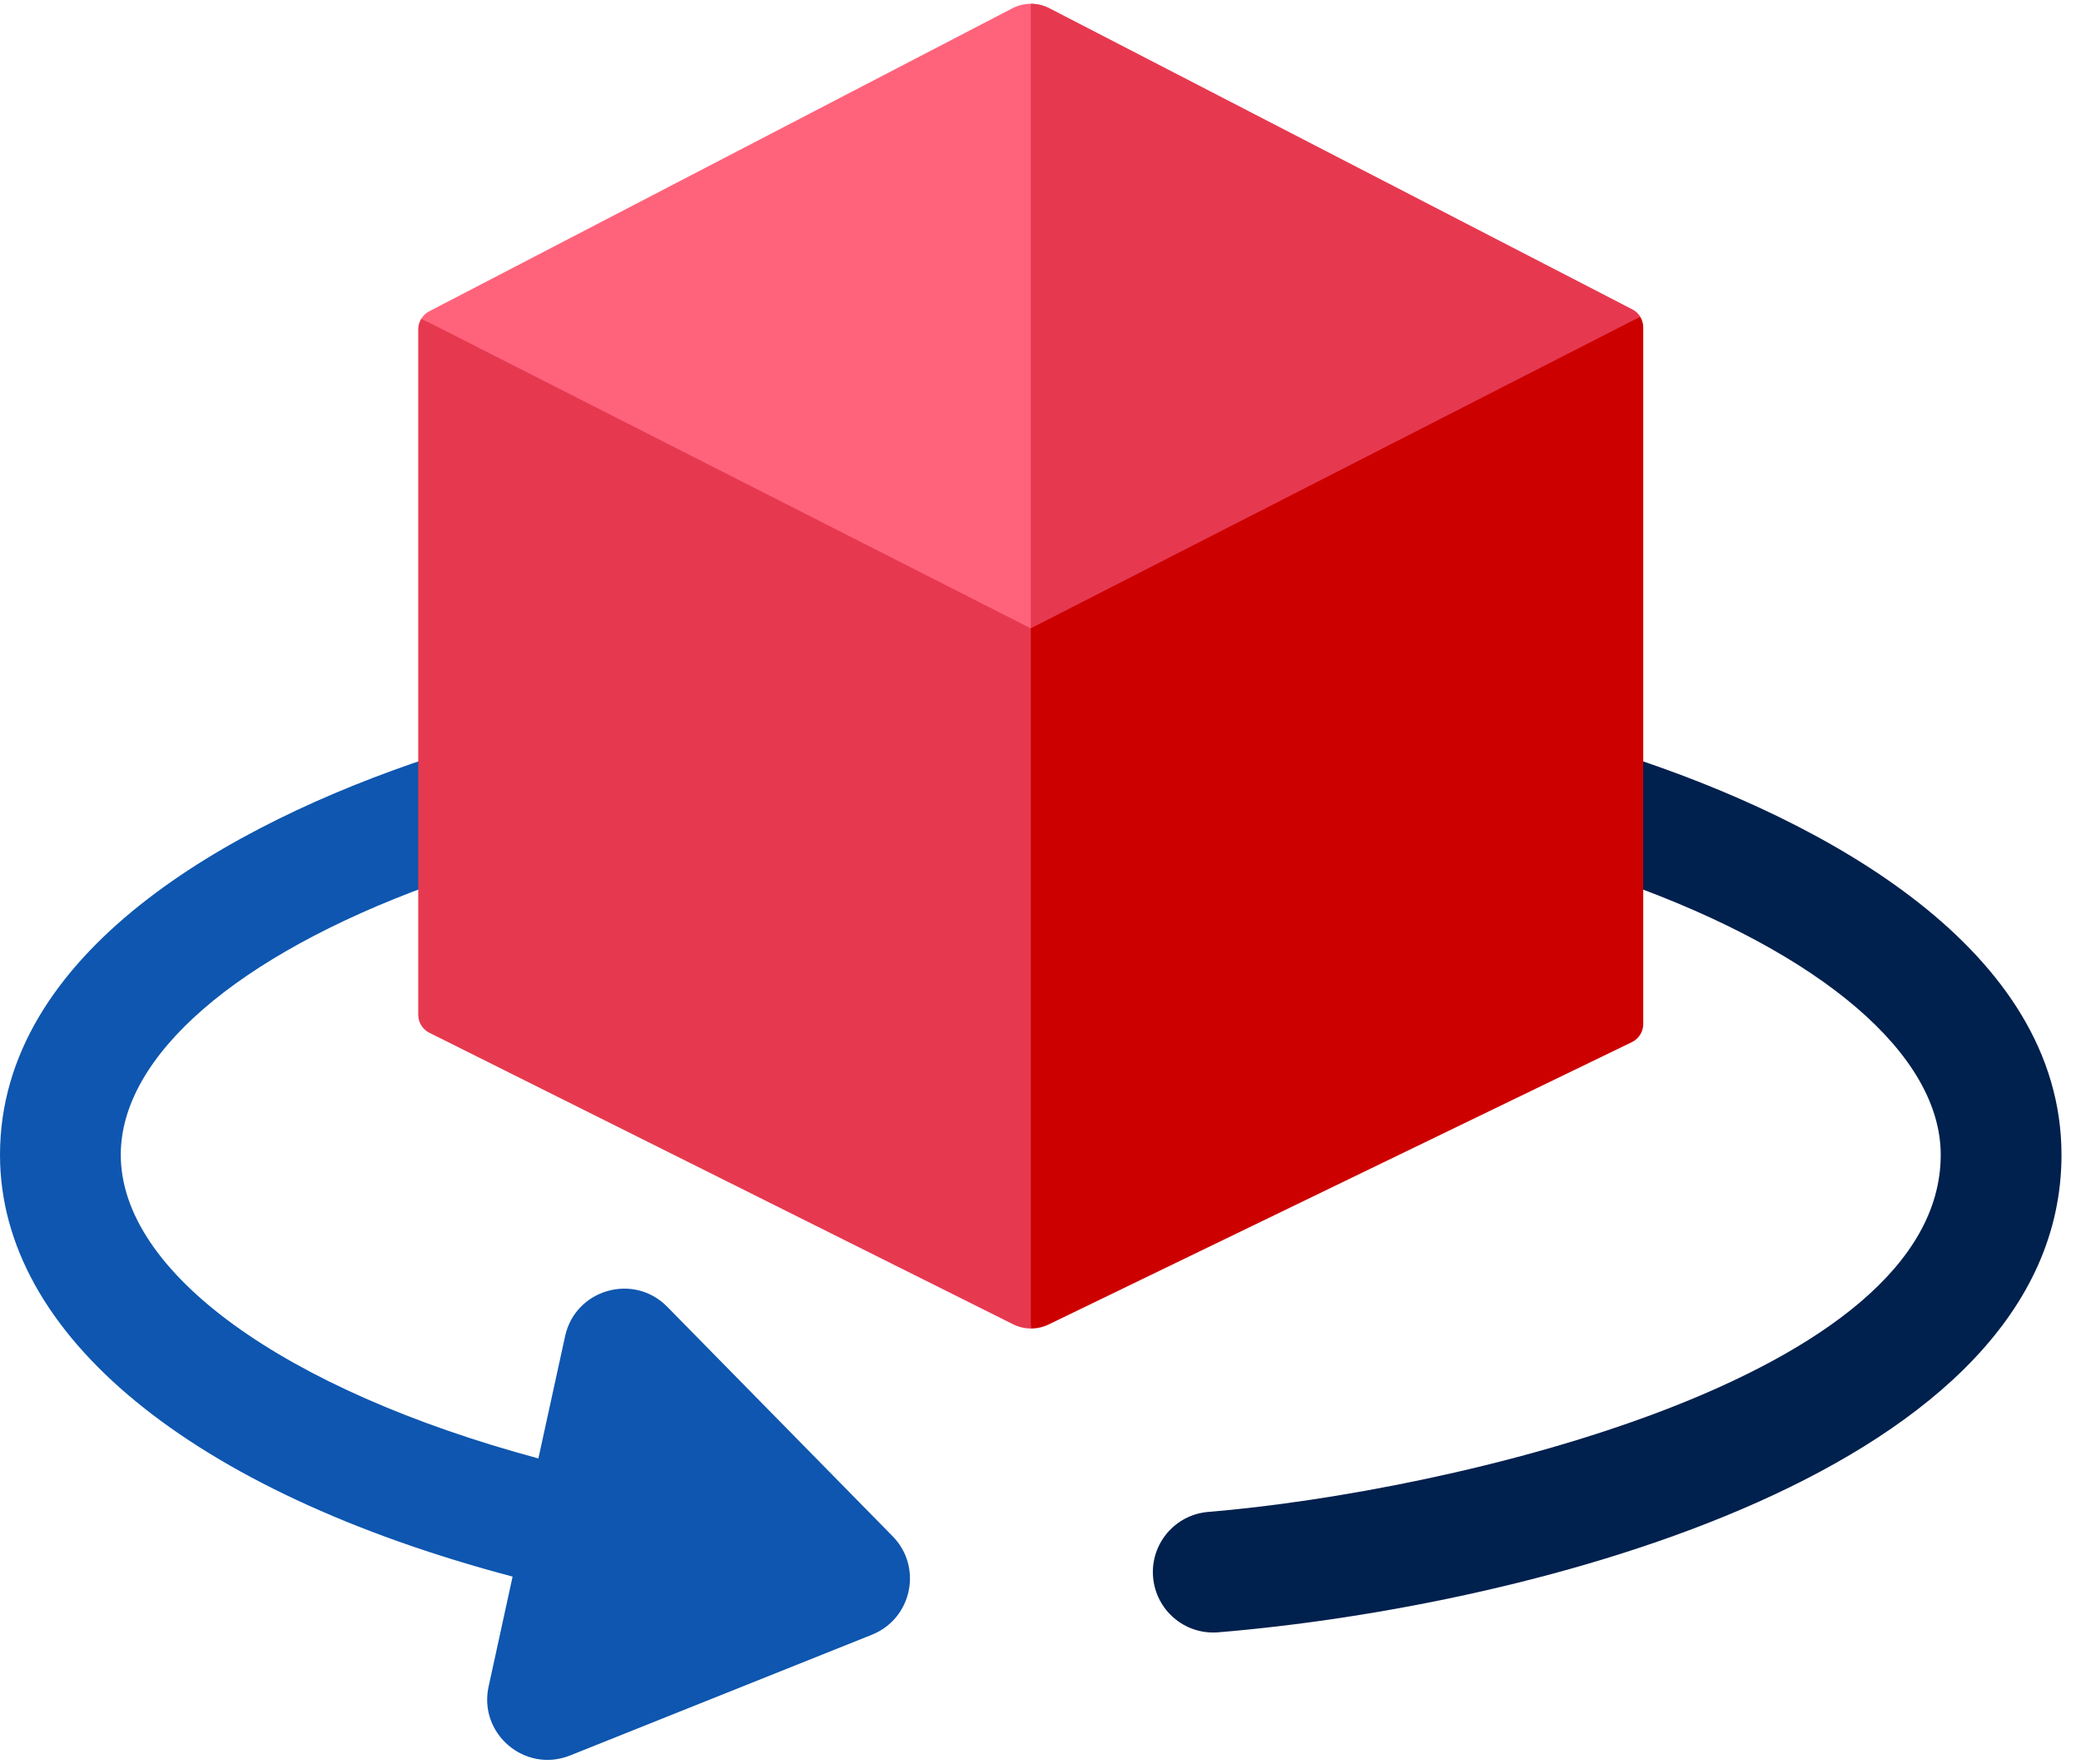
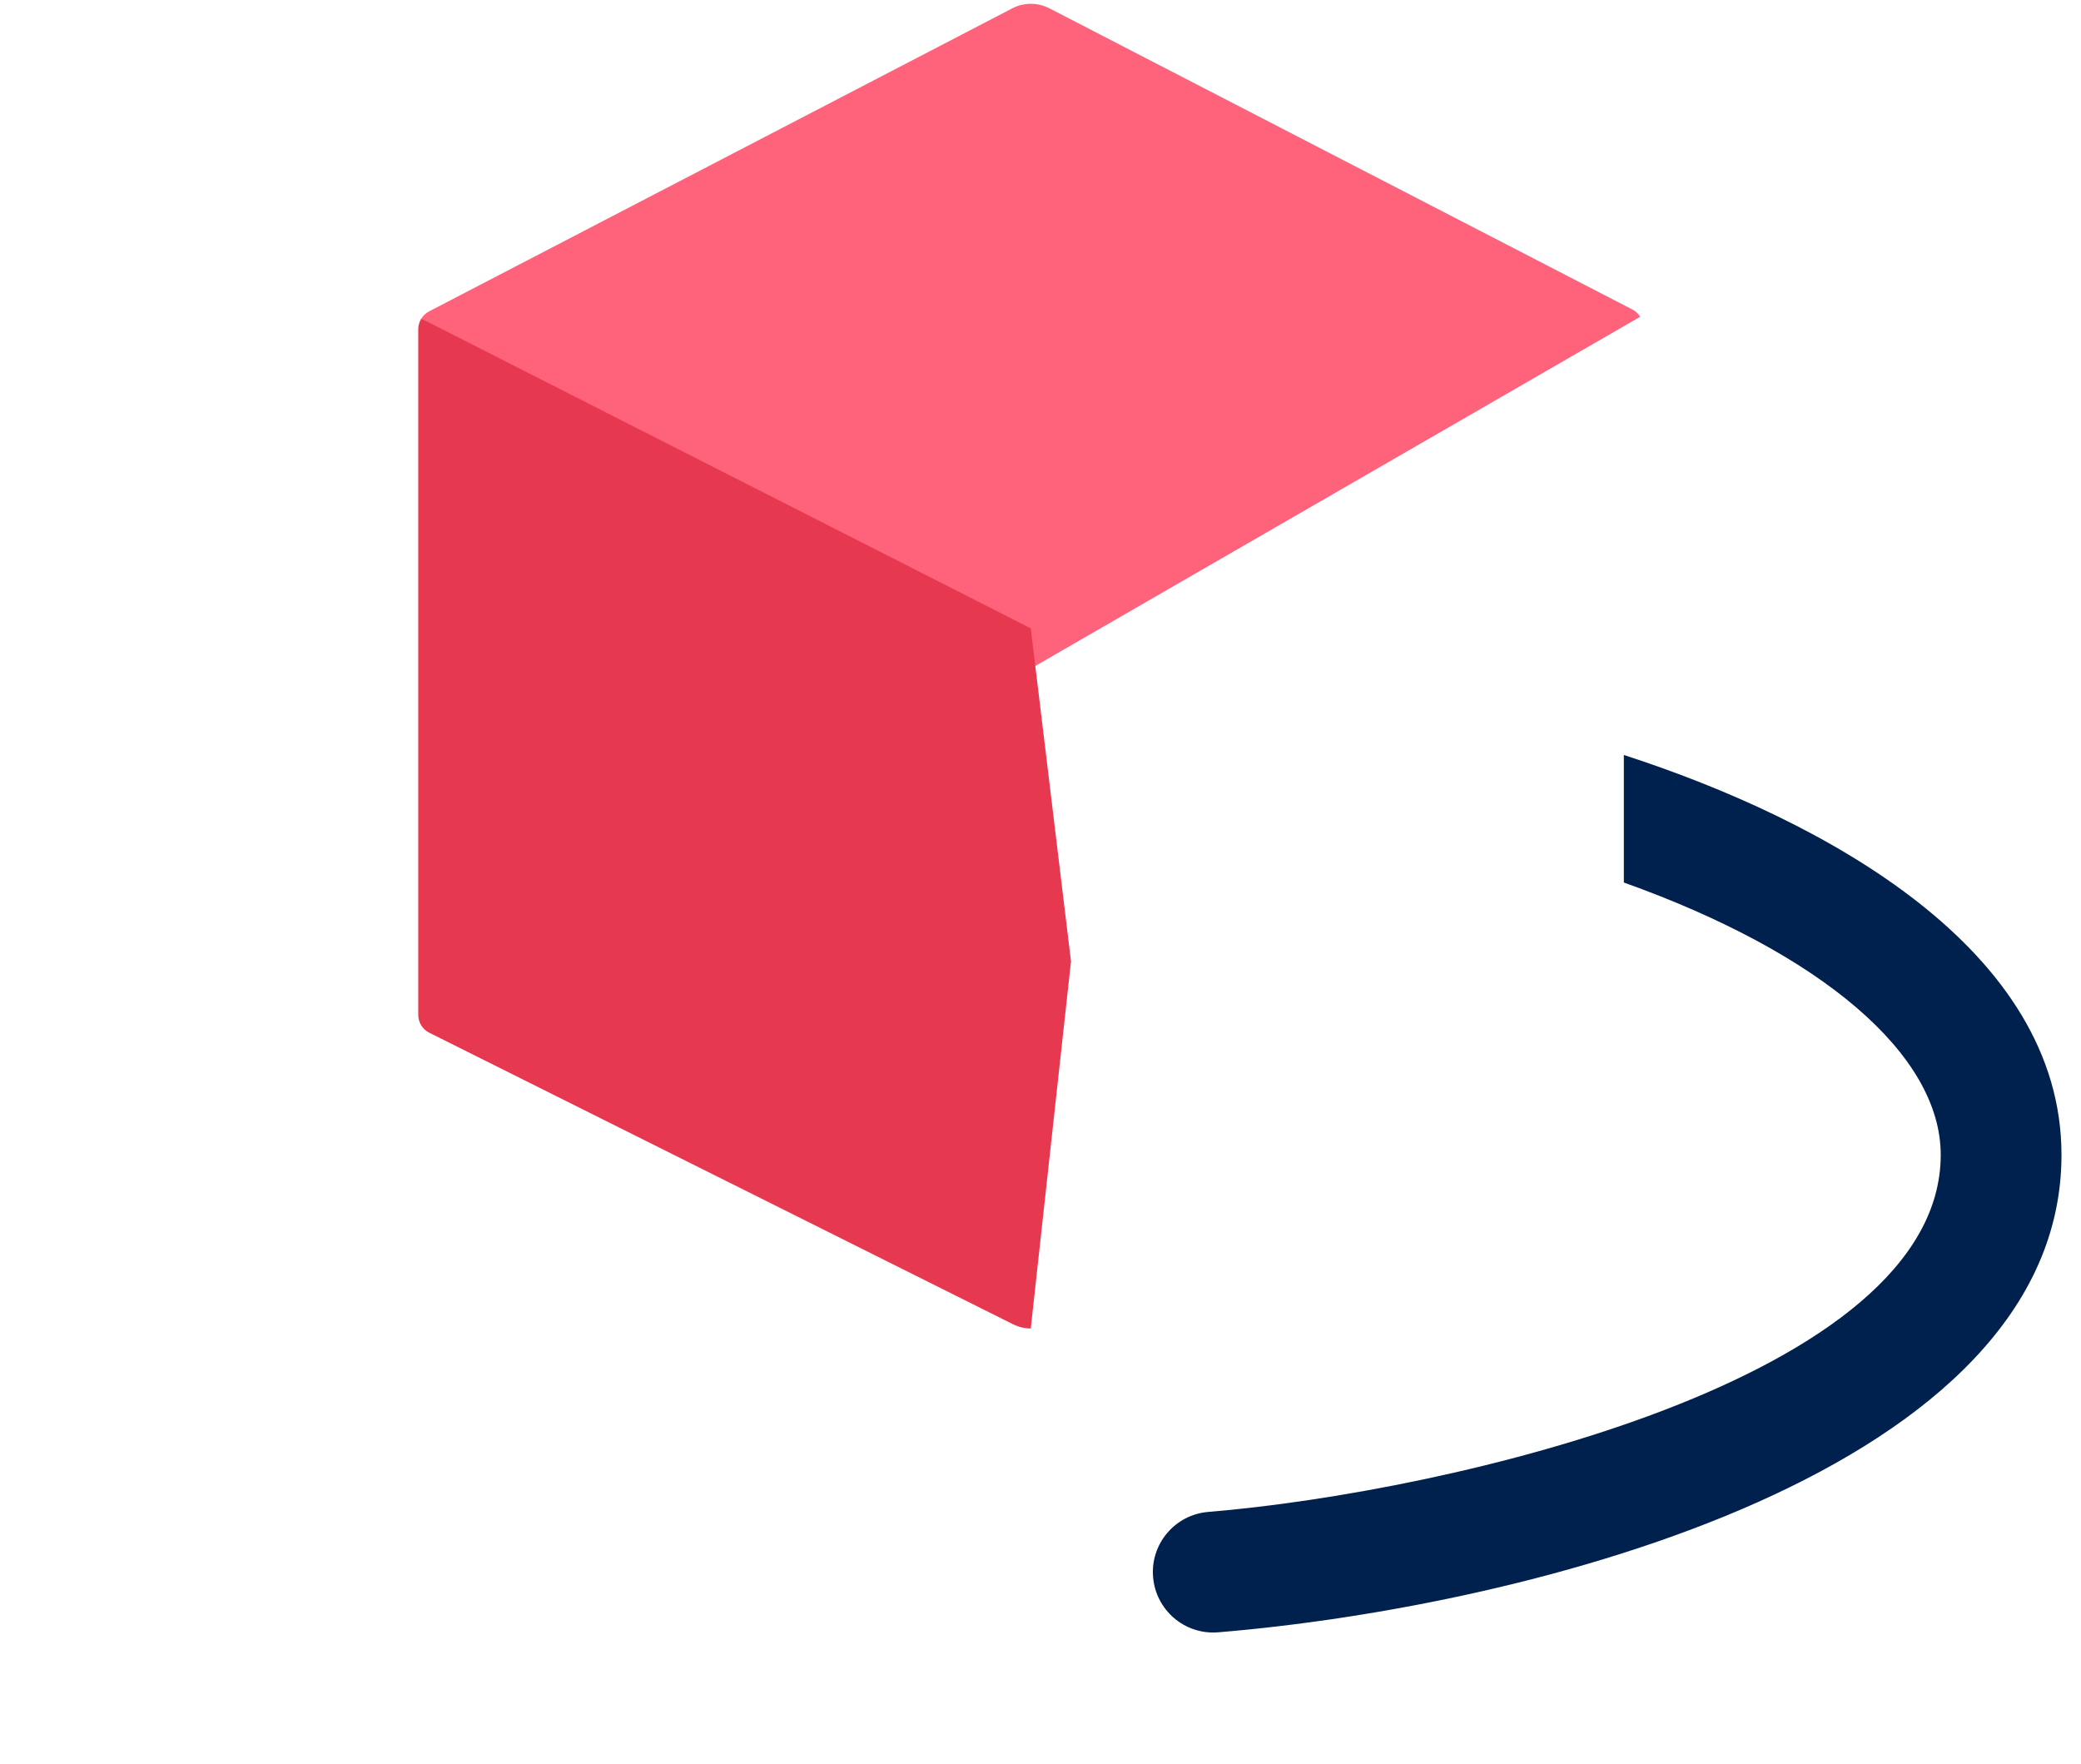
<svg xmlns="http://www.w3.org/2000/svg" width="59" height="50" viewBox="0 0 59 50">
  <g fill="none" fill-rule="evenodd">
    <g fill-rule="nonzero">
      <g>
        <path fill="#FF637B" d="M46.502 8.979c-.054-.086-.13-.157-.222-.205L29.75.235c-.33-.17-.722-.17-1.051.002l-16.533 8.59c-.092.048-.168.12-.22.205l17.278 9.922L46.502 8.98z" transform="translate(-974 -711) translate(974 711)" />
        <path fill="#00204D" d="M58.447 32.739c0 8.946-14.993 12.799-23.908 13.536-.953.078-1.77-.632-1.847-1.566-.079-.942.622-1.77 1.565-1.847 6.839-.564 20.766-3.783 20.766-10.123 0-2.847-3.392-5.724-8.984-7.72v-3.616c5.719 1.854 12.408 5.516 12.408 11.336z" transform="translate(-974 -711) translate(974 711)" />
-         <path fill="#0E56AF" d="M24.723 46.343l-8.562 3.424c-1.274.51-2.602-.615-2.308-1.955l.68-3.116C5.413 42.28 0 37.844 0 32.74 0 27 6.506 23.359 12.174 21.48v3.622c-5.453 1.993-8.75 4.829-8.75 7.636 0 3.33 4.614 6.66 11.84 8.608l.758-3.467c.29-1.329 1.943-1.802 2.894-.834l6.392 6.507c.858.873.547 2.336-.585 2.79z" transform="translate(-974 -711) translate(974 711)" />
-         <path fill="#E63950" d="M46.501 8.978l-17.277 9.976V.107c.18 0 .36.043.525.128l16.532 8.54c.092.047.168.119.22.203z" transform="translate(-974 -711) translate(974 711)" />
        <path fill="#E63950" d="M29.224 17.813L11.945 9.032c-.055.089-.087.193-.087.302v19.435c0 .216.122.414.316.51l16.548 8.263c.158.079.33.119.502.12l1.141-10.407-1.141-9.442z" transform="translate(-974 -711) translate(974 711)" />
-         <path fill="#CD0000" d="M46.502 8.979l-17.278 8.834v19.85c.173 0 .346-.037.506-.115l16.537-8.004c.197-.095.322-.295.322-.514V9.281c0-.109-.031-.213-.087-.302z" transform="translate(-974 -711) translate(974 711)" />
      </g>
    </g>
  </g>
</svg>